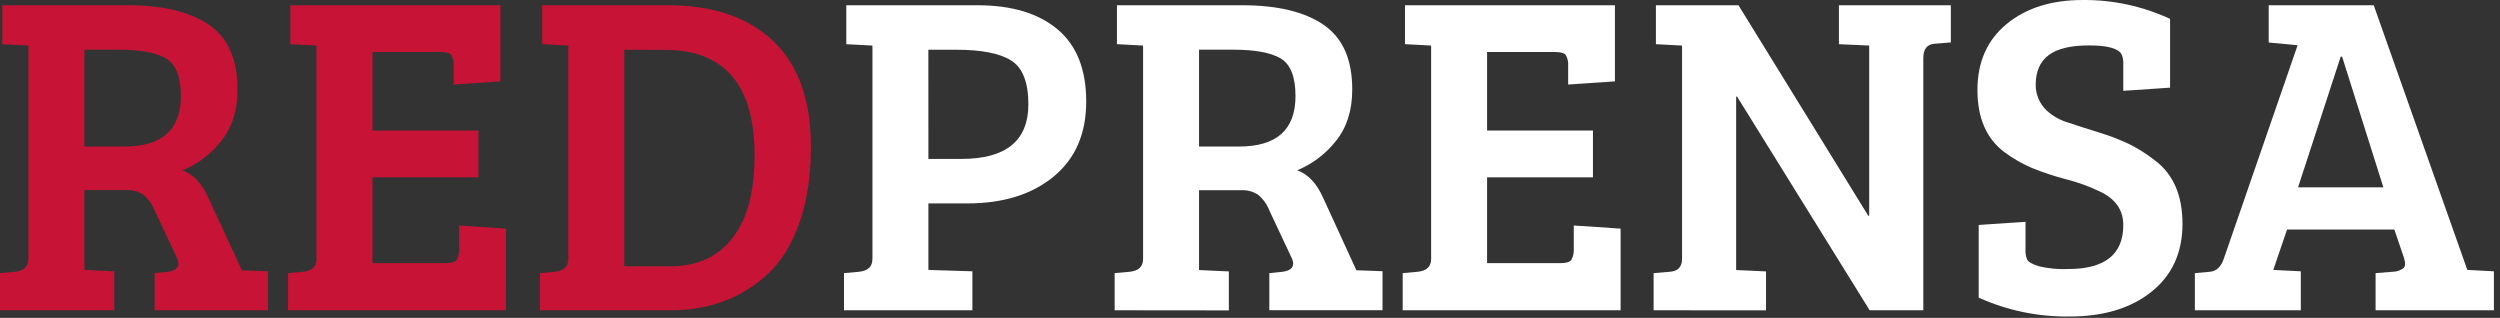
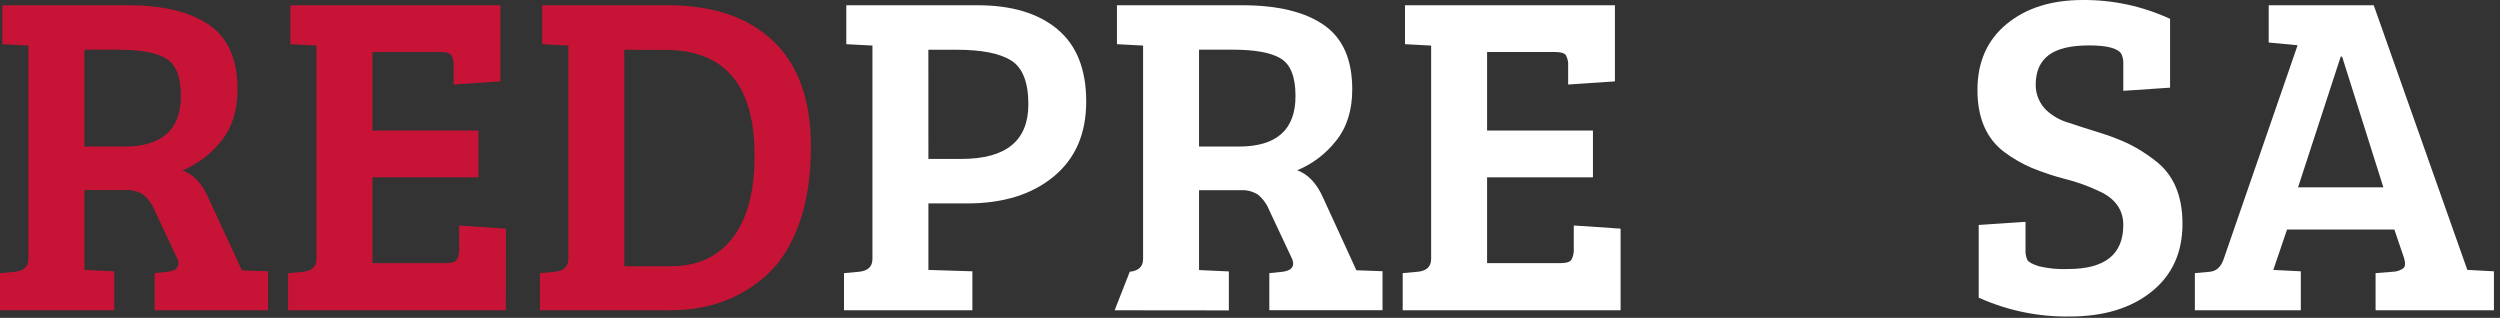
<svg xmlns="http://www.w3.org/2000/svg" width="409" height="52" viewBox="0 0 409 52" fill="none">
  <rect x="0" y="0" width="409" height="52" fill="#333333" stroke="none" />
  <path d="M0 50.76V44.684L2.472 44.458C3.925 44.311 4.652 43.61 4.652 42.356V7.454L0.375 7.228V0.859H20.864C26.665 0.859 31.12 1.935 34.228 4.087C37.336 6.239 38.878 9.766 38.854 14.666C38.854 18.069 37.967 20.87 36.192 23.07C34.525 25.19 32.34 26.845 29.849 27.876C31.655 28.524 33.08 30.049 34.125 32.451L39.579 44.232L43.856 44.386V50.76H25.295V44.684L27.469 44.458C28.62 44.309 29.196 43.857 29.196 43.106C29.173 42.745 29.069 42.394 28.893 42.078L25.367 34.574C24.978 33.551 24.349 32.638 23.532 31.911C22.686 31.327 21.669 31.041 20.643 31.099H13.812V44.16L18.69 44.386V50.76H0ZM13.806 23.975H20.334C26.503 23.975 29.587 21.223 29.587 15.72C29.587 12.563 28.774 10.518 27.145 9.551C25.516 8.585 22.904 8.128 19.306 8.128H13.812L13.806 23.975Z" fill="#C71436" />
  <path d="M82.756 50.76H47.13V44.684L49.607 44.458C51.057 44.311 51.782 43.61 51.782 42.356V7.454L47.505 7.228V0.859H81.872V13.314L74.218 13.828V10.826C74.272 10.201 74.142 9.574 73.843 9.022C73.591 8.672 72.995 8.508 72.044 8.508H60.936V21.358H78.274V29.012H60.936V43.044H73.021C73.92 43.044 74.496 42.854 74.748 42.479C75.038 41.913 75.166 41.278 75.118 40.644V36.892L82.777 37.406L82.756 50.76Z" fill="#C71436" />
  <path d="M88.329 50.76V44.684L90.806 44.458C92.256 44.311 92.98 43.61 92.98 42.356V7.454L88.704 7.228V0.859H109.264C116.618 0.859 122.36 2.811 126.489 6.714C130.618 10.617 132.674 16.395 132.657 24.047C132.657 28.803 132.032 32.942 130.781 36.465C129.53 39.988 127.829 42.753 125.677 44.761C121.393 48.76 116.048 50.76 109.64 50.76H88.329ZM102.135 8.138V43.559H109.789C114.093 43.559 117.446 42.017 119.848 38.932C122.25 35.848 123.45 31.346 123.446 25.424C123.446 13.917 118.57 8.164 108.817 8.164L102.135 8.138Z" fill="#C71436" />
  <path d="M138.079 50.76V44.684L140.557 44.458C142.006 44.31 142.731 43.61 142.731 42.355V7.454L138.454 7.228V0.859H159.92C165.515 0.859 169.879 2.172 173.012 4.796C176.144 7.421 177.708 11.362 177.704 16.619C177.704 21.872 175.928 25.962 172.374 28.888C168.821 31.815 164.117 33.278 158.264 33.278H151.886V44.16L159.082 44.386V50.76H138.079ZM151.886 26H157.288C164.587 26 168.238 23.022 168.241 17.066C168.241 13.468 167.304 11.079 165.43 9.901C163.555 8.722 160.566 8.134 156.46 8.138H151.88L151.886 26Z" fill="white" />
-   <path d="M182.357 50.76V44.684L184.829 44.458C186.286 44.31 187.012 43.61 187.009 42.355V7.454L182.732 7.228V0.859H203.216C209.017 0.859 213.472 1.935 216.58 4.087C219.688 6.239 221.237 9.76 221.227 14.65C221.227 18.053 220.339 20.854 218.564 23.054C216.897 25.174 214.713 26.829 212.221 27.86C214.024 28.508 215.449 30.033 216.498 32.435L221.905 44.216L226.182 44.37V50.744H207.662V44.684L209.836 44.458C210.988 44.309 211.563 43.856 211.563 43.106C211.54 42.745 211.436 42.394 211.26 42.078L207.734 34.573C207.345 33.551 206.716 32.638 205.899 31.911C205.05 31.334 204.034 31.055 203.01 31.119H196.163V44.18L201.041 44.406V50.78L182.357 50.76ZM196.163 23.974H202.691C208.86 23.974 211.944 21.223 211.944 15.719C211.944 12.563 211.131 10.517 209.502 9.551C207.873 8.585 205.261 8.127 201.663 8.127H196.163V23.974Z" fill="white" />
+   <path d="M182.357 50.76L184.829 44.458C186.286 44.31 187.012 43.61 187.009 42.355V7.454L182.732 7.228V0.859H203.216C209.017 0.859 213.472 1.935 216.58 4.087C219.688 6.239 221.237 9.76 221.227 14.65C221.227 18.053 220.339 20.854 218.564 23.054C216.897 25.174 214.713 26.829 212.221 27.86C214.024 28.508 215.449 30.033 216.498 32.435L221.905 44.216L226.182 44.37V50.744H207.662V44.684L209.836 44.458C210.988 44.309 211.563 43.856 211.563 43.106C211.54 42.745 211.436 42.394 211.26 42.078L207.734 34.573C207.345 33.551 206.716 32.638 205.899 31.911C205.05 31.334 204.034 31.055 203.01 31.119H196.163V44.18L201.041 44.406V50.78L182.357 50.76ZM196.163 23.974H202.691C208.86 23.974 211.944 21.223 211.944 15.719C211.944 12.563 211.131 10.517 209.502 9.551C207.873 8.585 205.261 8.127 201.663 8.127H196.163V23.974Z" fill="white" />
  <path d="M265.129 50.76H229.482V44.684L231.959 44.458C233.409 44.31 234.134 43.61 234.134 42.355V7.454L229.857 7.228V0.859H264.204V13.314L256.55 13.828V10.826C256.604 10.201 256.474 9.573 256.175 9.022C255.923 8.672 255.327 8.508 254.376 8.508H243.288V21.358H260.605V29.012H243.288V43.044H255.373C256.272 43.044 256.848 42.854 257.095 42.479C257.389 41.914 257.519 41.279 257.47 40.644V36.892L265.129 37.406V50.76Z" fill="white" />
-   <path d="M270.531 50.76V44.684L273.23 44.458C274.532 44.358 275.183 43.658 275.183 42.355V7.454L270.906 7.228V0.859H284.415L305.649 35.298H305.798V7.454L300.848 7.228V0.859H319.157V6.94L316.453 7.161C315.257 7.264 314.658 8.04 314.654 9.489V50.76H305.875L284.189 15.807H284.034V44.175L288.918 44.401V50.775L270.531 50.76Z" fill="white" />
  <path d="M338.365 44.011C344.369 44.011 347.371 41.612 347.371 36.815C347.371 34.313 346.045 32.463 343.392 31.264C341.647 30.437 339.826 29.783 337.954 29.31C336.064 28.822 334.21 28.207 332.403 27.47C330.818 26.791 329.319 25.928 327.936 24.9C324.985 22.7 323.51 19.311 323.51 14.733C323.51 10.155 325.099 6.556 328.275 3.938C331.452 1.314 335.603 0.001 340.73 0.001C345.664 -0.039 350.546 1.014 355.024 3.085V14.342L347.371 14.856V10.508C347.408 9.94 347.305 9.372 347.073 8.852C346.523 7.907 344.754 7.429 341.783 7.429C338.812 7.429 336.602 7.943 335.178 9.007C333.755 10.071 333.04 11.68 333.04 13.885C333.037 14.671 333.194 15.449 333.504 16.171C333.813 16.893 334.268 17.544 334.839 18.084C335.86 19.012 337.08 19.693 338.406 20.073C339.979 20.598 341.655 21.136 343.433 21.687C345.048 22.177 346.626 22.778 348.157 23.486C349.688 24.233 351.135 25.14 352.475 26.19C355.528 28.442 357.055 31.918 357.055 36.62C357.055 41.321 355.365 45.024 351.987 47.727C348.611 50.431 344.157 51.781 338.622 51.778C333.487 51.86 328.397 50.807 323.716 48.694V36.804L331.375 36.291V40.865C331.337 41.433 331.439 42.001 331.673 42.52C331.873 42.87 332.485 43.209 333.513 43.548C335.101 43.929 336.734 44.085 338.365 44.011V44.011Z" fill="white" />
  <path d="M363.804 42.355L375.888 7.403L371.159 6.955V0.859H388.343L403.655 44.16H403.727L408.004 44.386V50.76H388.646V44.684L391.499 44.458C392.122 44.446 392.726 44.235 393.221 43.856C393.522 43.558 393.548 43.008 393.298 42.206L391.72 37.555H374.161L371.91 44.16L376.413 44.386V50.76H359.08V44.684L361.552 44.458C362.608 44.358 363.358 43.658 363.804 42.355ZM382.941 9.263L375.96 30.651H389.921L383.167 9.263H382.941Z" fill="white" />
</svg>